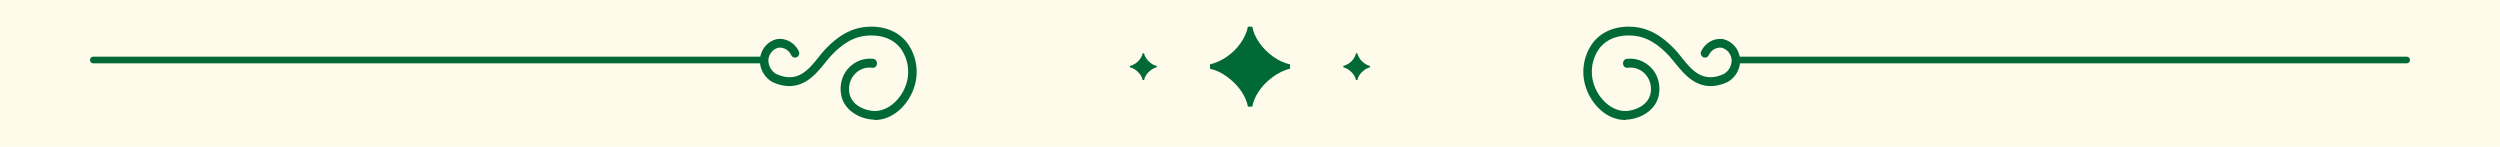
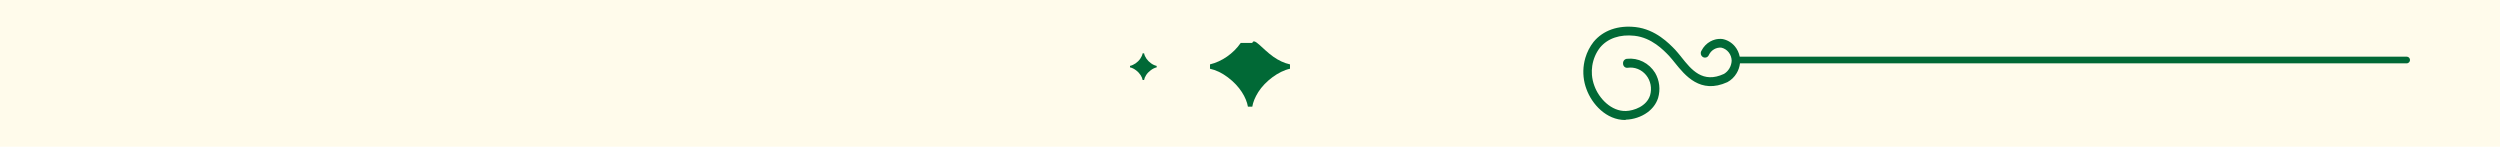
<svg xmlns="http://www.w3.org/2000/svg" fill="none" viewBox="0 0 375 22" height="22" width="375">
  <rect fill="#FFFBEB" height="22" width="375" />
  <g clip-path="url(#clip0_186_488)">
-     <path fill="#016936" d="M137.034 13.359C136.218 15.617 134.059 18 131.217 18L131.099 17.95C130.034 17.917 128.828 17.557 127.863 16.844C127.159 16.322 126.58 15.611 126.286 14.699C126.102 14.073 126.044 13.413 126.121 12.762C126.198 12.112 126.408 11.486 126.734 10.926C127.182 10.204 127.81 9.625 128.552 9.253C129.295 8.881 130.122 8.731 130.942 8.819C131.026 8.823 131.11 8.845 131.187 8.883C131.263 8.922 131.332 8.977 131.39 9.043C131.443 9.11 131.489 9.188 131.516 9.273C131.539 9.358 131.551 9.447 131.543 9.536C131.543 9.627 131.528 9.717 131.489 9.801C131.455 9.884 131.401 9.958 131.336 10.018C131.271 10.078 131.194 10.122 131.11 10.147C131.026 10.172 130.938 10.179 130.85 10.165C130.341 10.09 129.816 10.151 129.334 10.344C128.851 10.536 128.422 10.853 128.085 11.265C127.748 11.677 127.519 12.171 127.415 12.701C127.312 13.23 127.339 13.779 127.488 14.296C128.009 15.957 129.931 16.61 131.099 16.648C133.274 16.724 135.146 14.806 135.843 12.875C136.042 12.347 136.165 11.793 136.211 11.232C136.245 10.786 136.23 10.335 136.165 9.889C136.015 8.881 135.617 7.933 135.001 7.14C133.852 5.75 132.006 5.122 129.812 5.367C127.25 5.656 125.485 7.499 124.639 8.379C124.486 8.547 124.321 8.739 124.149 8.946L123.774 9.41C122.25 11.303 119.96 14.17 115.893 12.322C115.323 12.016 114.844 11.553 114.507 10.984C114.235 10.532 114.063 10.025 114.002 9.5H13.99C13.841 9.5 13.711 9.434 13.623 9.329C13.546 9.241 13.5 9.126 13.5 9C13.5 8.724 13.718 8.5 13.99 8.5H114.04C114.151 7.938 114.392 7.412 114.752 6.973C115.239 6.382 115.905 5.986 116.64 5.851C117.008 5.811 117.379 5.838 117.735 5.931C117.984 5.996 118.225 6.092 118.455 6.22C119.014 6.529 119.47 7.005 119.768 7.586C119.818 7.664 119.857 7.751 119.876 7.844L119.883 7.939C119.887 8.001 119.883 8.064 119.872 8.125C119.849 8.217 119.811 8.304 119.757 8.379C119.7 8.455 119.631 8.517 119.554 8.562L119.443 8.61C119.393 8.626 119.343 8.636 119.294 8.64C119.236 8.645 119.175 8.64 119.118 8.626L119.029 8.601C118.945 8.568 118.865 8.517 118.804 8.45C118.761 8.407 118.727 8.358 118.696 8.305L118.654 8.215C118.482 7.866 118.214 7.578 117.885 7.388C117.551 7.197 117.176 7.114 116.801 7.146C116.368 7.242 115.982 7.488 115.698 7.844C115.415 8.2 115.258 8.646 115.25 9.108C115.269 9.512 115.384 9.904 115.583 10.249C115.782 10.594 116.066 10.881 116.399 11.083C119.6 12.573 121.296 10.454 122.793 8.568L122.874 8.462C123.188 8.083 123.464 7.736 123.735 7.448C124.616 6.537 126.665 4.398 129.674 4.059C132.293 3.77 134.533 4.549 135.966 6.285C136.521 6.993 136.934 7.804 137.195 8.672C137.29 8.998 137.367 9.332 137.417 9.67C137.604 10.914 137.474 12.187 137.034 13.359Z" />
-   </g>
+     </g>
  <g clip-path="url(#clip1_186_488)">
-     <path fill="#016936" d="M187.844 16H187.188C186.953 14.656 186 12.969 184.188 11.609C183.297 10.938 182.391 10.5 181.5 10.312V9.656C183.266 9.234 185 8.047 186.109 6.438C186.672 5.625 187.031 4.828 187.188 4H187.844C188.109 5.578 189.328 7.328 190.984 8.5C191.797 9.078 192.641 9.469 193.5 9.656V10.312C191.766 10.672 189.75 12.219 188.75 13.797C188.25 14.594 187.953 15.328 187.844 16Z" />
+     <path fill="#016936" d="M187.844 16H187.188C186.953 14.656 186 12.969 184.188 11.609C183.297 10.938 182.391 10.5 181.5 10.312V9.656C183.266 9.234 185 8.047 186.109 6.438H187.844C188.109 5.578 189.328 7.328 190.984 8.5C191.797 9.078 192.641 9.469 193.5 9.656V10.312C191.766 10.672 189.75 12.219 188.75 13.797C188.25 14.594 187.953 15.328 187.844 16Z" />
    <path fill="#016936" d="M171.615 12H171.396C171.318 11.552 171 10.99 170.396 10.537C170.099 10.312 169.797 10.167 169.5 10.104V9.885C170.089 9.745 170.667 9.349 171.036 8.812C171.224 8.542 171.344 8.276 171.396 8H171.615C171.703 8.526 172.109 9.109 172.661 9.5C172.932 9.693 173.214 9.823 173.5 9.885V10.104C172.922 10.224 172.25 10.74 171.917 11.266C171.75 11.531 171.651 11.776 171.615 12Z" />
-     <path fill="#016936" d="M203.615 12H203.396C203.318 11.552 203 10.99 202.396 10.537C202.099 10.312 201.797 10.167 201.5 10.104V9.885C202.089 9.745 202.667 9.349 203.036 8.812C203.224 8.542 203.344 8.276 203.396 8H203.615C203.703 8.526 204.109 9.109 204.661 9.5C204.932 9.693 205.213 9.823 205.5 9.885V10.104C204.922 10.224 204.25 10.74 203.917 11.266C203.75 11.531 203.651 11.776 203.615 12Z" />
  </g>
  <g clip-path="url(#clip2_186_488)">
    <path fill="#016936" d="M237.966 13.359C238.782 15.617 240.941 18 243.783 18L243.901 17.95C244.966 17.917 246.172 17.557 247.137 16.844C247.841 16.322 248.42 15.611 248.714 14.699C248.898 14.073 248.956 13.413 248.879 12.762C248.802 12.112 248.592 11.486 248.266 10.926C247.818 10.204 247.19 9.625 246.448 9.253C245.705 8.881 244.878 8.731 244.058 8.819C243.974 8.823 243.89 8.845 243.813 8.883C243.737 8.922 243.668 8.977 243.61 9.043C243.557 9.11 243.511 9.188 243.484 9.273C243.461 9.358 243.449 9.447 243.457 9.536C243.457 9.627 243.472 9.717 243.511 9.801C243.545 9.884 243.599 9.958 243.664 10.018C243.729 10.078 243.806 10.122 243.89 10.147C243.974 10.172 244.062 10.179 244.15 10.165C244.659 10.09 245.184 10.151 245.666 10.344C246.149 10.536 246.578 10.853 246.915 11.265C247.252 11.677 247.481 12.171 247.585 12.701C247.688 13.23 247.661 13.779 247.512 14.296C246.991 15.957 245.069 16.61 243.901 16.648C241.726 16.724 239.854 14.806 239.157 12.875C238.958 12.347 238.835 11.793 238.789 11.232C238.755 10.786 238.77 10.335 238.835 9.889C238.985 8.881 239.383 7.933 239.999 7.14C241.148 5.75 242.994 5.122 245.188 5.367C247.75 5.656 249.515 7.499 250.361 8.379C250.514 8.547 250.679 8.739 250.851 8.946L251.226 9.41C252.75 11.303 255.04 14.17 259.107 12.322C259.677 12.016 260.156 11.553 260.493 10.984C260.765 10.532 260.937 10.025 260.998 9.5H361.01C361.159 9.5 361.289 9.434 361.377 9.329C361.454 9.241 361.5 9.126 361.5 9C361.5 8.724 361.282 8.5 361.01 8.5H260.96C260.849 7.938 260.608 7.412 260.248 6.973C259.761 6.382 259.095 5.986 258.36 5.851C257.992 5.811 257.621 5.838 257.265 5.931C257.016 5.996 256.775 6.092 256.545 6.22C255.986 6.529 255.53 7.005 255.232 7.586C255.182 7.664 255.143 7.751 255.124 7.844L255.117 7.939C255.113 8.001 255.117 8.064 255.128 8.125C255.151 8.217 255.189 8.304 255.243 8.379C255.3 8.455 255.369 8.517 255.446 8.562L255.557 8.61C255.607 8.626 255.657 8.636 255.706 8.64C255.764 8.645 255.825 8.64 255.882 8.626L255.971 8.601C256.055 8.568 256.135 8.517 256.196 8.45C256.239 8.407 256.273 8.358 256.304 8.305L256.346 8.215C256.518 7.866 256.786 7.578 257.115 7.388C257.449 7.197 257.824 7.114 258.199 7.146C258.632 7.242 259.018 7.488 259.302 7.844C259.585 8.2 259.742 8.646 259.75 9.108C259.731 9.512 259.616 9.904 259.417 10.249C259.218 10.594 258.934 10.881 258.601 11.083C255.4 12.573 253.704 10.454 252.207 8.568L252.126 8.462C251.812 8.083 251.536 7.736 251.265 7.448C250.384 6.537 248.335 4.398 245.326 4.059C242.707 3.77 240.467 4.549 239.034 6.285C238.479 6.993 238.066 7.804 237.805 8.672C237.71 8.998 237.633 9.332 237.583 9.67C237.396 10.914 237.526 12.187 237.966 13.359Z" />
  </g>
  <defs>
    <clipPath id="clip0_186_488">
      <rect transform="matrix(-1 0 0 1 137.5 4)" fill="white" height="14" width="124" />
    </clipPath>
    <clipPath id="clip1_186_488">
      <rect transform="translate(169.5 4)" fill="white" height="12" width="36" />
    </clipPath>
    <clipPath id="clip2_186_488">
      <rect transform="translate(237.5 4)" fill="white" height="14" width="124" />
    </clipPath>
  </defs>
</svg>